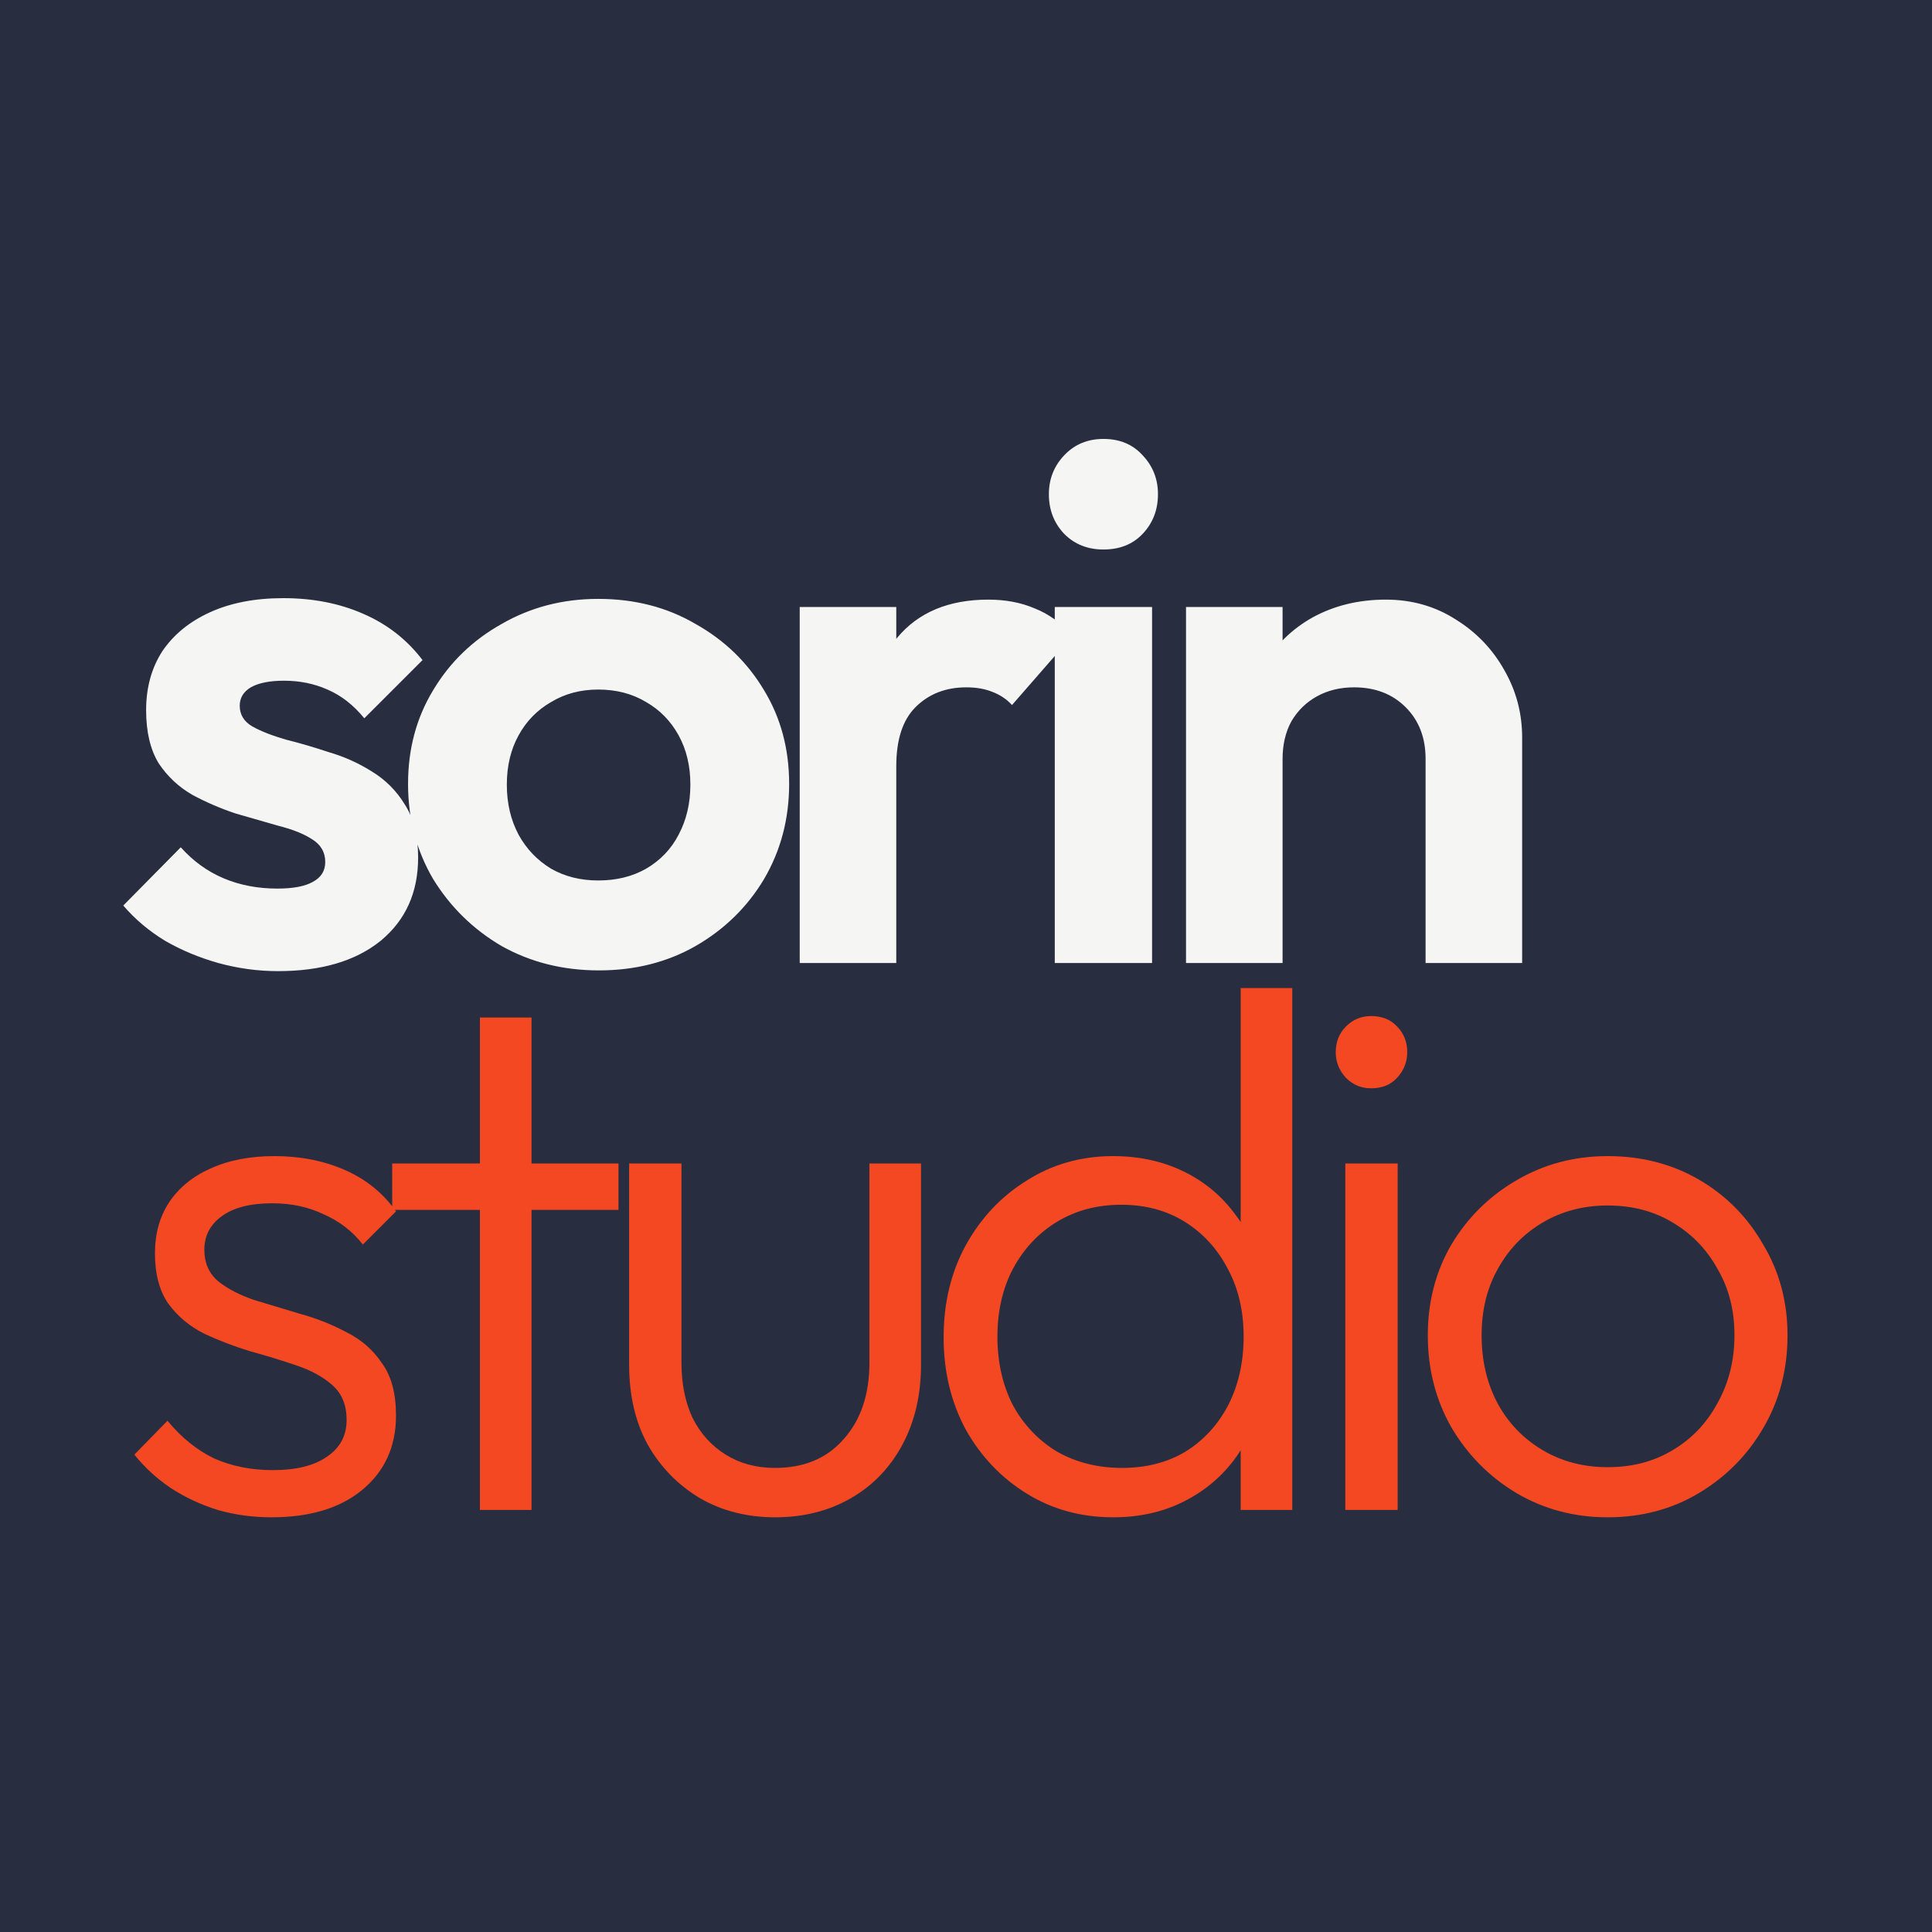
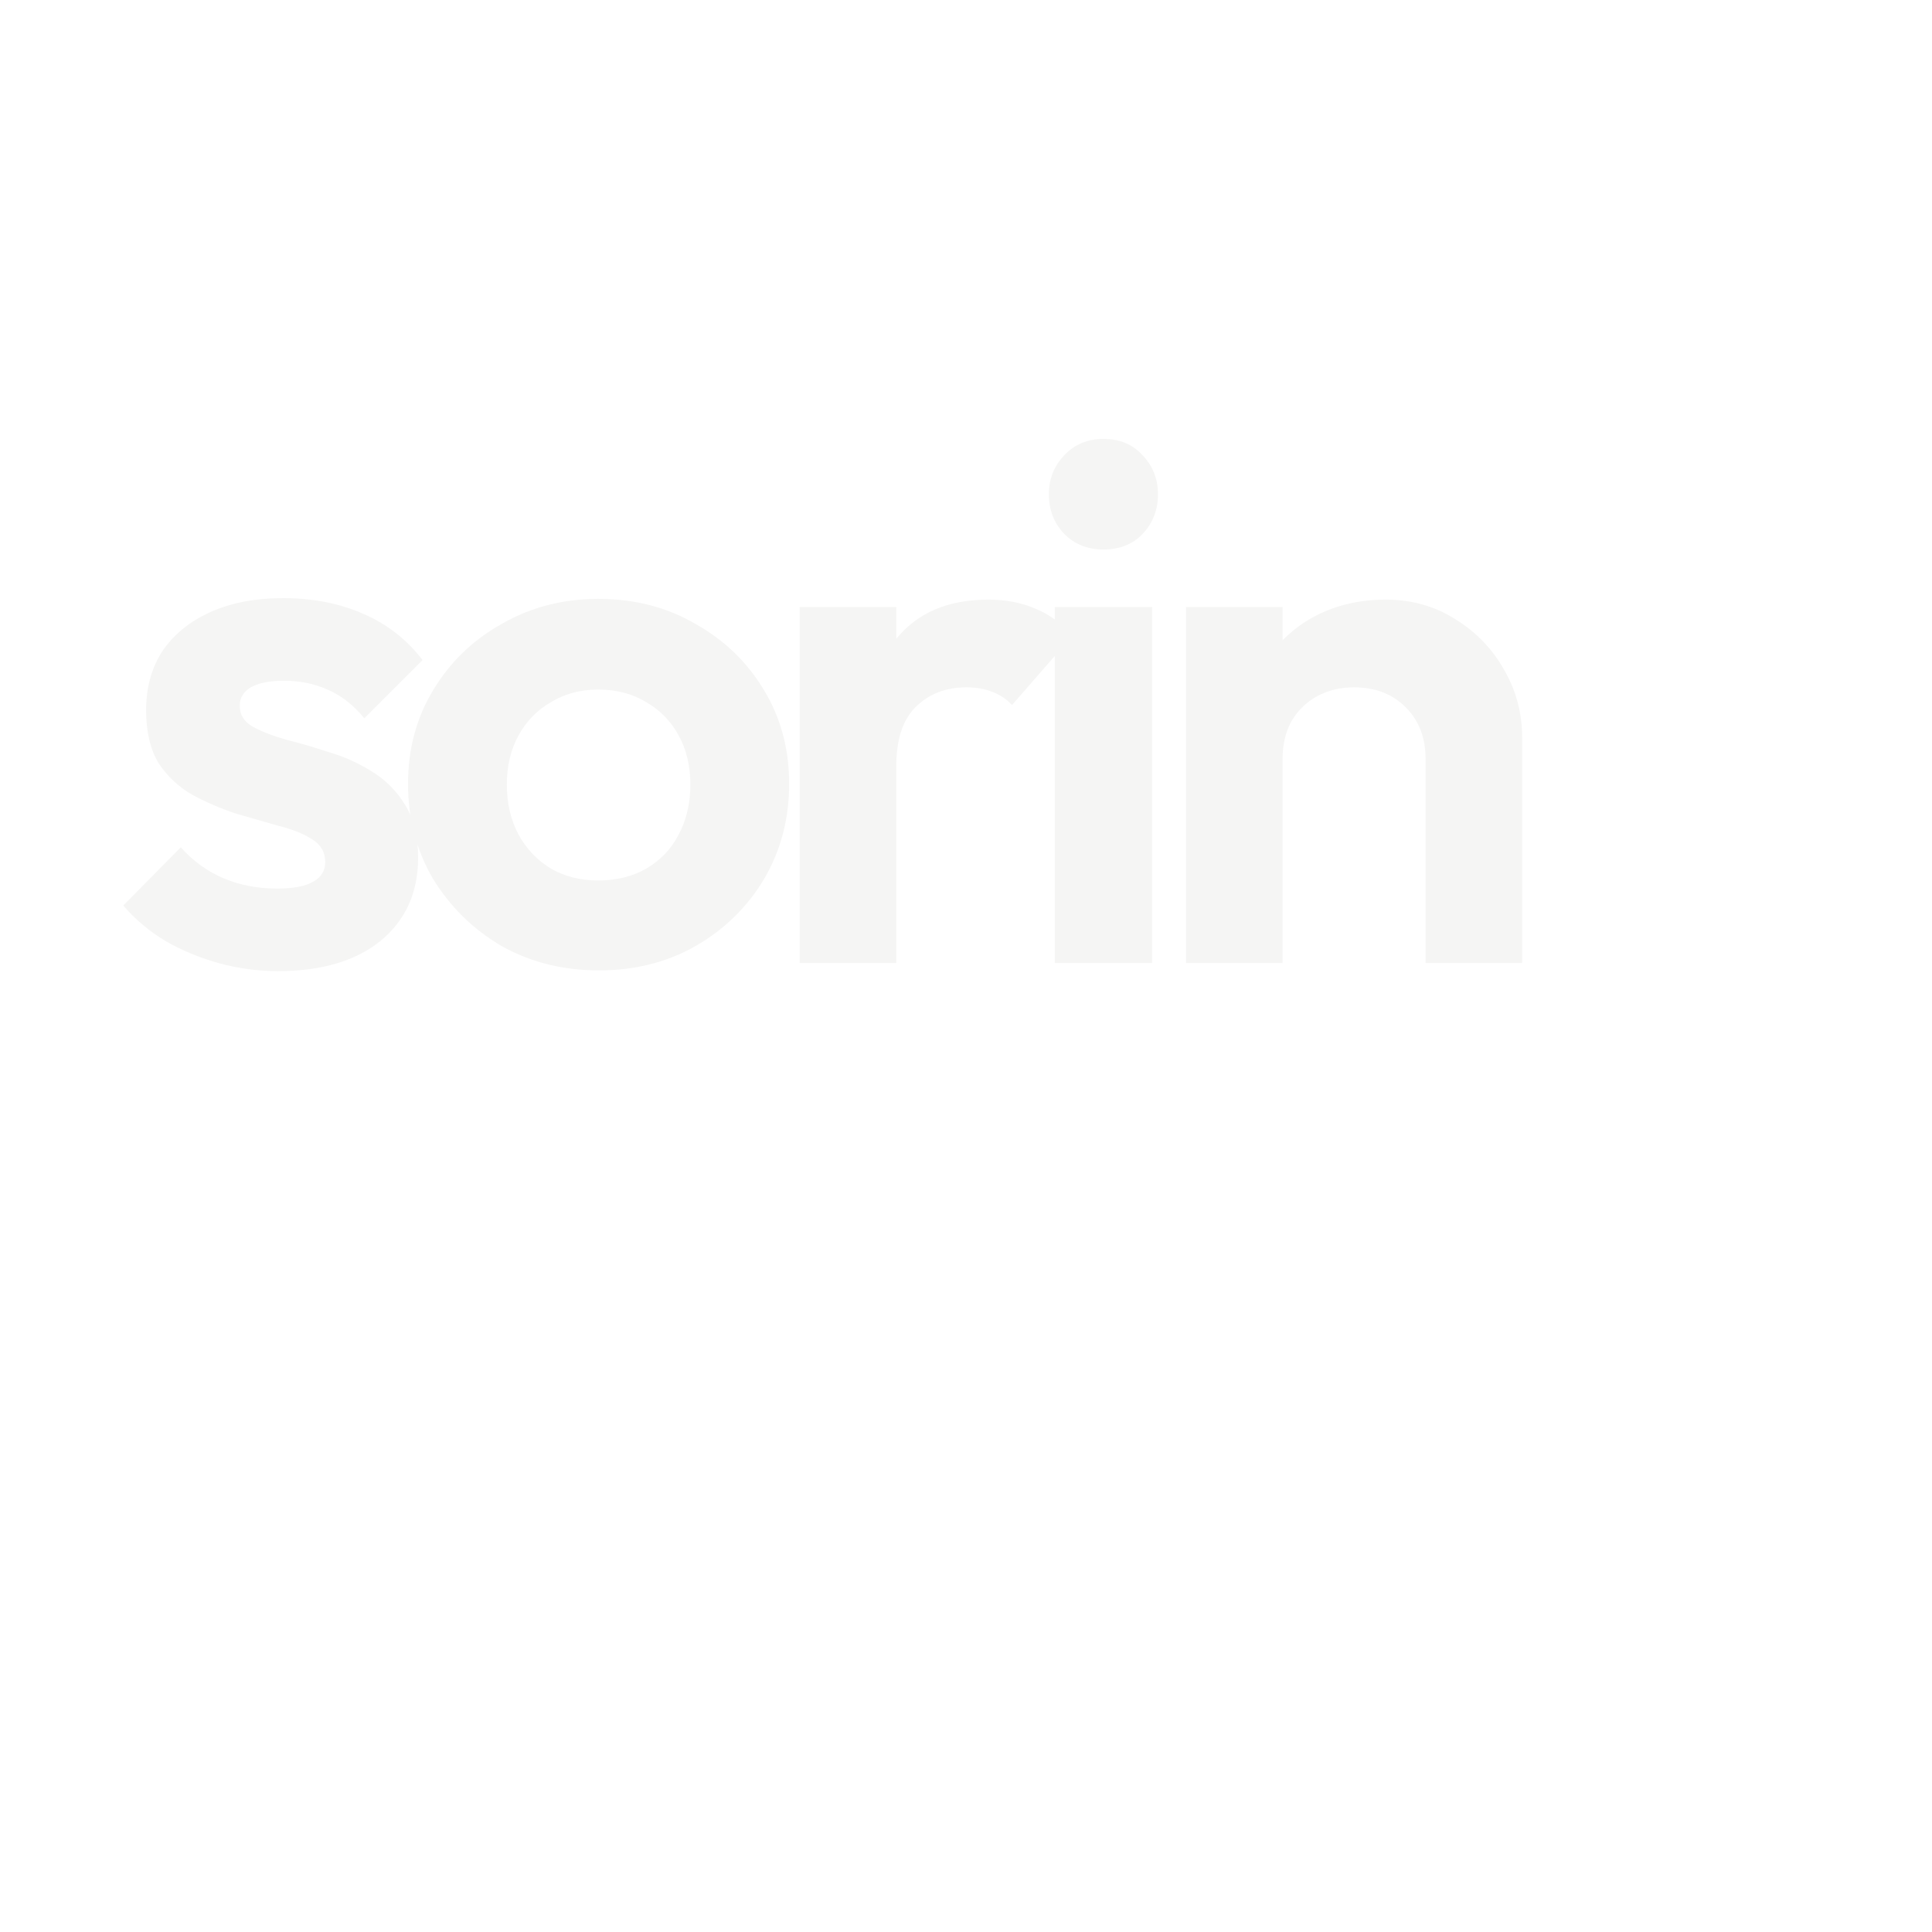
<svg xmlns="http://www.w3.org/2000/svg" width="325" height="325" viewBox="0 0 325 325" fill="none">
-   <rect width="325" height="325" fill="#282D40" />
  <path d="M46.776 163.364C43.387 163.364 40.039 162.909 36.732 162C33.508 161.091 30.532 159.851 27.804 158.28C25.076 156.627 22.72 154.643 20.736 152.328L30.408 142.532C32.475 144.847 34.872 146.583 37.6 147.74C40.328 148.897 43.345 149.476 46.652 149.476C49.297 149.476 51.281 149.104 52.604 148.36C54.009 147.616 54.712 146.5 54.712 145.012C54.712 143.359 53.968 142.077 52.48 141.168C51.075 140.259 49.215 139.515 46.9 138.936C44.585 138.275 42.147 137.572 39.584 136.828C37.104 136.001 34.707 134.968 32.392 133.728C30.077 132.405 28.176 130.628 26.688 128.396C25.283 126.081 24.58 123.105 24.58 119.468C24.58 115.665 25.489 112.359 27.308 109.548C29.209 106.737 31.896 104.547 35.368 102.976C38.84 101.405 42.932 100.62 47.644 100.62C52.604 100.62 57.068 101.488 61.036 103.224C65.087 104.96 68.435 107.564 71.08 111.036L61.284 120.832C59.465 118.6 57.399 116.988 55.084 115.996C52.852 115.004 50.413 114.508 47.768 114.508C45.371 114.508 43.511 114.88 42.188 115.624C40.948 116.368 40.328 117.401 40.328 118.724C40.328 120.212 41.031 121.369 42.436 122.196C43.924 123.023 45.825 123.767 48.14 124.428C50.455 125.007 52.852 125.709 55.332 126.536C57.895 127.28 60.292 128.355 62.524 129.76C64.839 131.165 66.699 133.025 68.104 135.34C69.592 137.655 70.336 140.631 70.336 144.268C70.336 150.137 68.228 154.808 64.012 158.28C59.796 161.669 54.051 163.364 46.776 163.364ZM100.758 163.24C94.723 163.24 89.267 161.876 84.39 159.148C79.595 156.337 75.751 152.576 72.858 147.864C70.047 143.069 68.642 137.737 68.642 131.868C68.642 125.999 70.047 120.749 72.858 116.12C75.668 111.408 79.512 107.688 84.39 104.96C89.267 102.149 94.682 100.744 100.634 100.744C106.751 100.744 112.207 102.149 117.002 104.96C121.879 107.688 125.723 111.408 128.534 116.12C131.344 120.749 132.75 125.999 132.75 131.868C132.75 137.737 131.344 143.069 128.534 147.864C125.723 152.576 121.879 156.337 117.002 159.148C112.207 161.876 106.792 163.24 100.758 163.24ZM100.634 148.112C103.692 148.112 106.379 147.451 108.694 146.128C111.091 144.723 112.91 142.821 114.15 140.424C115.472 137.944 116.134 135.133 116.134 131.992C116.134 128.851 115.472 126.081 114.15 123.684C112.827 121.287 111.008 119.427 108.694 118.104C106.379 116.699 103.692 115.996 100.634 115.996C97.658 115.996 95.012 116.699 92.698 118.104C90.383 119.427 88.564 121.287 87.242 123.684C85.919 126.081 85.258 128.851 85.258 131.992C85.258 135.133 85.919 137.944 87.242 140.424C88.564 142.821 90.383 144.723 92.698 146.128C95.012 147.451 97.658 148.112 100.634 148.112ZM134.527 162V102.108H150.771V162H134.527ZM150.771 128.892L144.447 124.676C145.191 117.319 147.341 111.532 150.895 107.316C154.45 103.017 159.575 100.868 166.271 100.868C169.165 100.868 171.769 101.364 174.083 102.356C176.398 103.265 178.506 104.795 180.407 106.944L170.239 118.6C169.33 117.608 168.214 116.864 166.891 116.368C165.651 115.872 164.205 115.624 162.551 115.624C159.079 115.624 156.227 116.74 153.995 118.972C151.846 121.121 150.771 124.428 150.771 128.892ZM177.433 162V102.108H193.801V162H177.433ZM185.617 92.436C182.972 92.436 180.781 91.568 179.045 89.832C177.309 88.013 176.441 85.781 176.441 83.136C176.441 80.573 177.309 78.383 179.045 76.564C180.781 74.745 182.972 73.836 185.617 73.836C188.345 73.836 190.536 74.745 192.189 76.564C193.925 78.383 194.793 80.573 194.793 83.136C194.793 85.781 193.925 88.013 192.189 89.832C190.536 91.568 188.345 92.436 185.617 92.436ZM239.811 162V127.652C239.811 124.097 238.695 121.204 236.463 118.972C234.231 116.74 231.338 115.624 227.783 115.624C225.468 115.624 223.402 116.12 221.583 117.112C219.764 118.104 218.318 119.509 217.243 121.328C216.251 123.147 215.755 125.255 215.755 127.652L209.431 124.428C209.431 119.716 210.423 115.624 212.407 112.152C214.474 108.597 217.284 105.828 220.839 103.844C224.476 101.86 228.568 100.868 233.115 100.868C237.496 100.868 241.423 101.984 244.895 104.216C248.367 106.365 251.095 109.217 253.079 112.772C255.063 116.244 256.055 120.005 256.055 124.056V162H239.811ZM199.511 162V102.108H215.755V162H199.511Z" fill="#F5F5F4" />
-   <path d="M45.66 255.24C42.519 255.24 39.501 254.827 36.608 254C33.715 253.091 31.069 251.851 28.672 250.28C26.357 248.709 24.332 246.849 22.596 244.7L28.176 238.996C30.491 241.807 33.095 243.915 35.988 245.32C38.964 246.643 42.271 247.304 45.908 247.304C49.793 247.304 52.811 246.56 54.96 245.072C57.192 243.584 58.308 241.517 58.308 238.872C58.308 236.392 57.523 234.449 55.952 233.044C54.381 231.639 52.356 230.523 49.876 229.696C47.479 228.869 44.916 228.084 42.188 227.34C39.46 226.513 36.856 225.521 34.376 224.364C31.896 223.124 29.871 221.429 28.3 219.28C26.812 217.131 26.068 214.32 26.068 210.848C26.068 207.541 26.853 204.689 28.424 202.292C30.077 199.812 32.392 197.911 35.368 196.588C38.427 195.183 42.023 194.48 46.156 194.48C50.537 194.48 54.505 195.265 58.06 196.836C61.615 198.407 64.467 200.721 66.616 203.78L61.036 209.36C59.3 207.128 57.109 205.433 54.464 204.276C51.901 203.036 49.008 202.416 45.784 202.416C42.064 202.416 39.212 203.16 37.228 204.648C35.327 206.053 34.376 207.913 34.376 210.228C34.376 212.46 35.161 214.237 36.732 215.56C38.303 216.8 40.287 217.833 42.684 218.66C45.164 219.404 47.768 220.189 50.496 221.016C53.224 221.76 55.828 222.793 58.308 224.116C60.788 225.356 62.772 227.092 64.26 229.324C65.831 231.473 66.616 234.408 66.616 238.128C66.616 243.336 64.715 247.511 60.912 250.652C57.192 253.711 52.108 255.24 45.66 255.24ZM80.731 254V171.168H89.411V254H80.731ZM65.975 203.532V195.72H104.043V203.532H65.975ZM130.383 255.24C125.671 255.24 121.455 254.165 117.735 252.016C114.015 249.784 111.08 246.767 108.931 242.964C106.864 239.161 105.831 234.697 105.831 229.572V195.72H114.635V229.2C114.635 232.755 115.255 235.855 116.495 238.5C117.818 241.145 119.678 243.212 122.075 244.7C124.472 246.188 127.242 246.932 130.383 246.932C135.26 246.932 139.104 245.32 141.915 242.096C144.808 238.872 146.255 234.573 146.255 229.2V195.72H154.935V229.572C154.935 234.615 153.902 239.079 151.835 242.964C149.768 246.849 146.875 249.867 143.155 252.016C139.435 254.165 135.178 255.24 130.383 255.24ZM187.255 255.24C181.882 255.24 177.046 253.917 172.747 251.272C168.449 248.627 165.018 245.031 162.455 240.484C159.975 235.855 158.735 230.688 158.735 224.984C158.735 219.197 159.975 214.031 162.455 209.484C165.018 204.855 168.449 201.217 172.747 198.572C177.046 195.844 181.882 194.48 187.255 194.48C191.637 194.48 195.605 195.348 199.159 197.084C202.714 198.82 205.649 201.3 207.963 204.524C210.361 207.665 211.766 211.385 212.179 215.684V233.912C211.683 238.128 210.278 241.848 207.963 245.072C205.731 248.213 202.838 250.693 199.283 252.512C195.729 254.331 191.719 255.24 187.255 255.24ZM188.743 246.932C192.794 246.932 196.349 246.023 199.407 244.204C202.466 242.303 204.863 239.699 206.599 236.392C208.335 233.003 209.203 229.159 209.203 224.86C209.203 220.479 208.294 216.635 206.475 213.328C204.739 210.021 202.342 207.417 199.283 205.516C196.225 203.615 192.67 202.664 188.619 202.664C184.569 202.664 180.973 203.615 177.831 205.516C174.69 207.417 172.21 210.063 170.391 213.452C168.655 216.759 167.787 220.561 167.787 224.86C167.787 229.159 168.655 233.003 170.391 236.392C172.21 239.699 174.69 242.303 177.831 244.204C181.055 246.023 184.693 246.932 188.743 246.932ZM217.387 254H208.707V238.376L210.443 223.992L208.707 209.98V166.208H217.387V254ZM226.311 254V195.72H235.115V254H226.311ZM230.651 183.072C228.997 183.072 227.592 182.493 226.435 181.336C225.277 180.096 224.699 178.649 224.699 176.996C224.699 175.26 225.277 173.813 226.435 172.656C227.592 171.499 228.997 170.92 230.651 170.92C232.469 170.92 233.916 171.499 234.991 172.656C236.148 173.813 236.727 175.26 236.727 176.996C236.727 178.649 236.148 180.096 234.991 181.336C233.916 182.493 232.469 183.072 230.651 183.072ZM270.441 255.24C264.82 255.24 259.694 253.876 255.065 251.148C250.518 248.42 246.881 244.741 244.153 240.112C241.508 235.483 240.185 230.316 240.185 224.612C240.185 218.991 241.508 213.907 244.153 209.36C246.881 204.813 250.518 201.217 255.065 198.572C259.694 195.844 264.82 194.48 270.441 194.48C276.145 194.48 281.27 195.803 285.817 198.448C290.364 201.093 293.96 204.731 296.605 209.36C299.333 213.907 300.697 218.991 300.697 224.612C300.697 230.399 299.333 235.607 296.605 240.236C293.96 244.783 290.364 248.42 285.817 251.148C281.27 253.876 276.145 255.24 270.441 255.24ZM270.441 246.808C274.574 246.808 278.212 245.857 281.353 243.956C284.577 242.055 287.098 239.409 288.917 236.02C290.818 232.631 291.769 228.828 291.769 224.612C291.769 220.396 290.818 216.676 288.917 213.452C287.098 210.145 284.577 207.541 281.353 205.64C278.212 203.739 274.574 202.788 270.441 202.788C266.39 202.788 262.753 203.739 259.529 205.64C256.305 207.541 253.784 210.145 251.965 213.452C250.146 216.676 249.237 220.396 249.237 224.612C249.237 228.911 250.146 232.755 251.965 236.144C253.784 239.451 256.305 242.055 259.529 243.956C262.753 245.857 266.39 246.808 270.441 246.808Z" fill="#F44822" />
</svg>